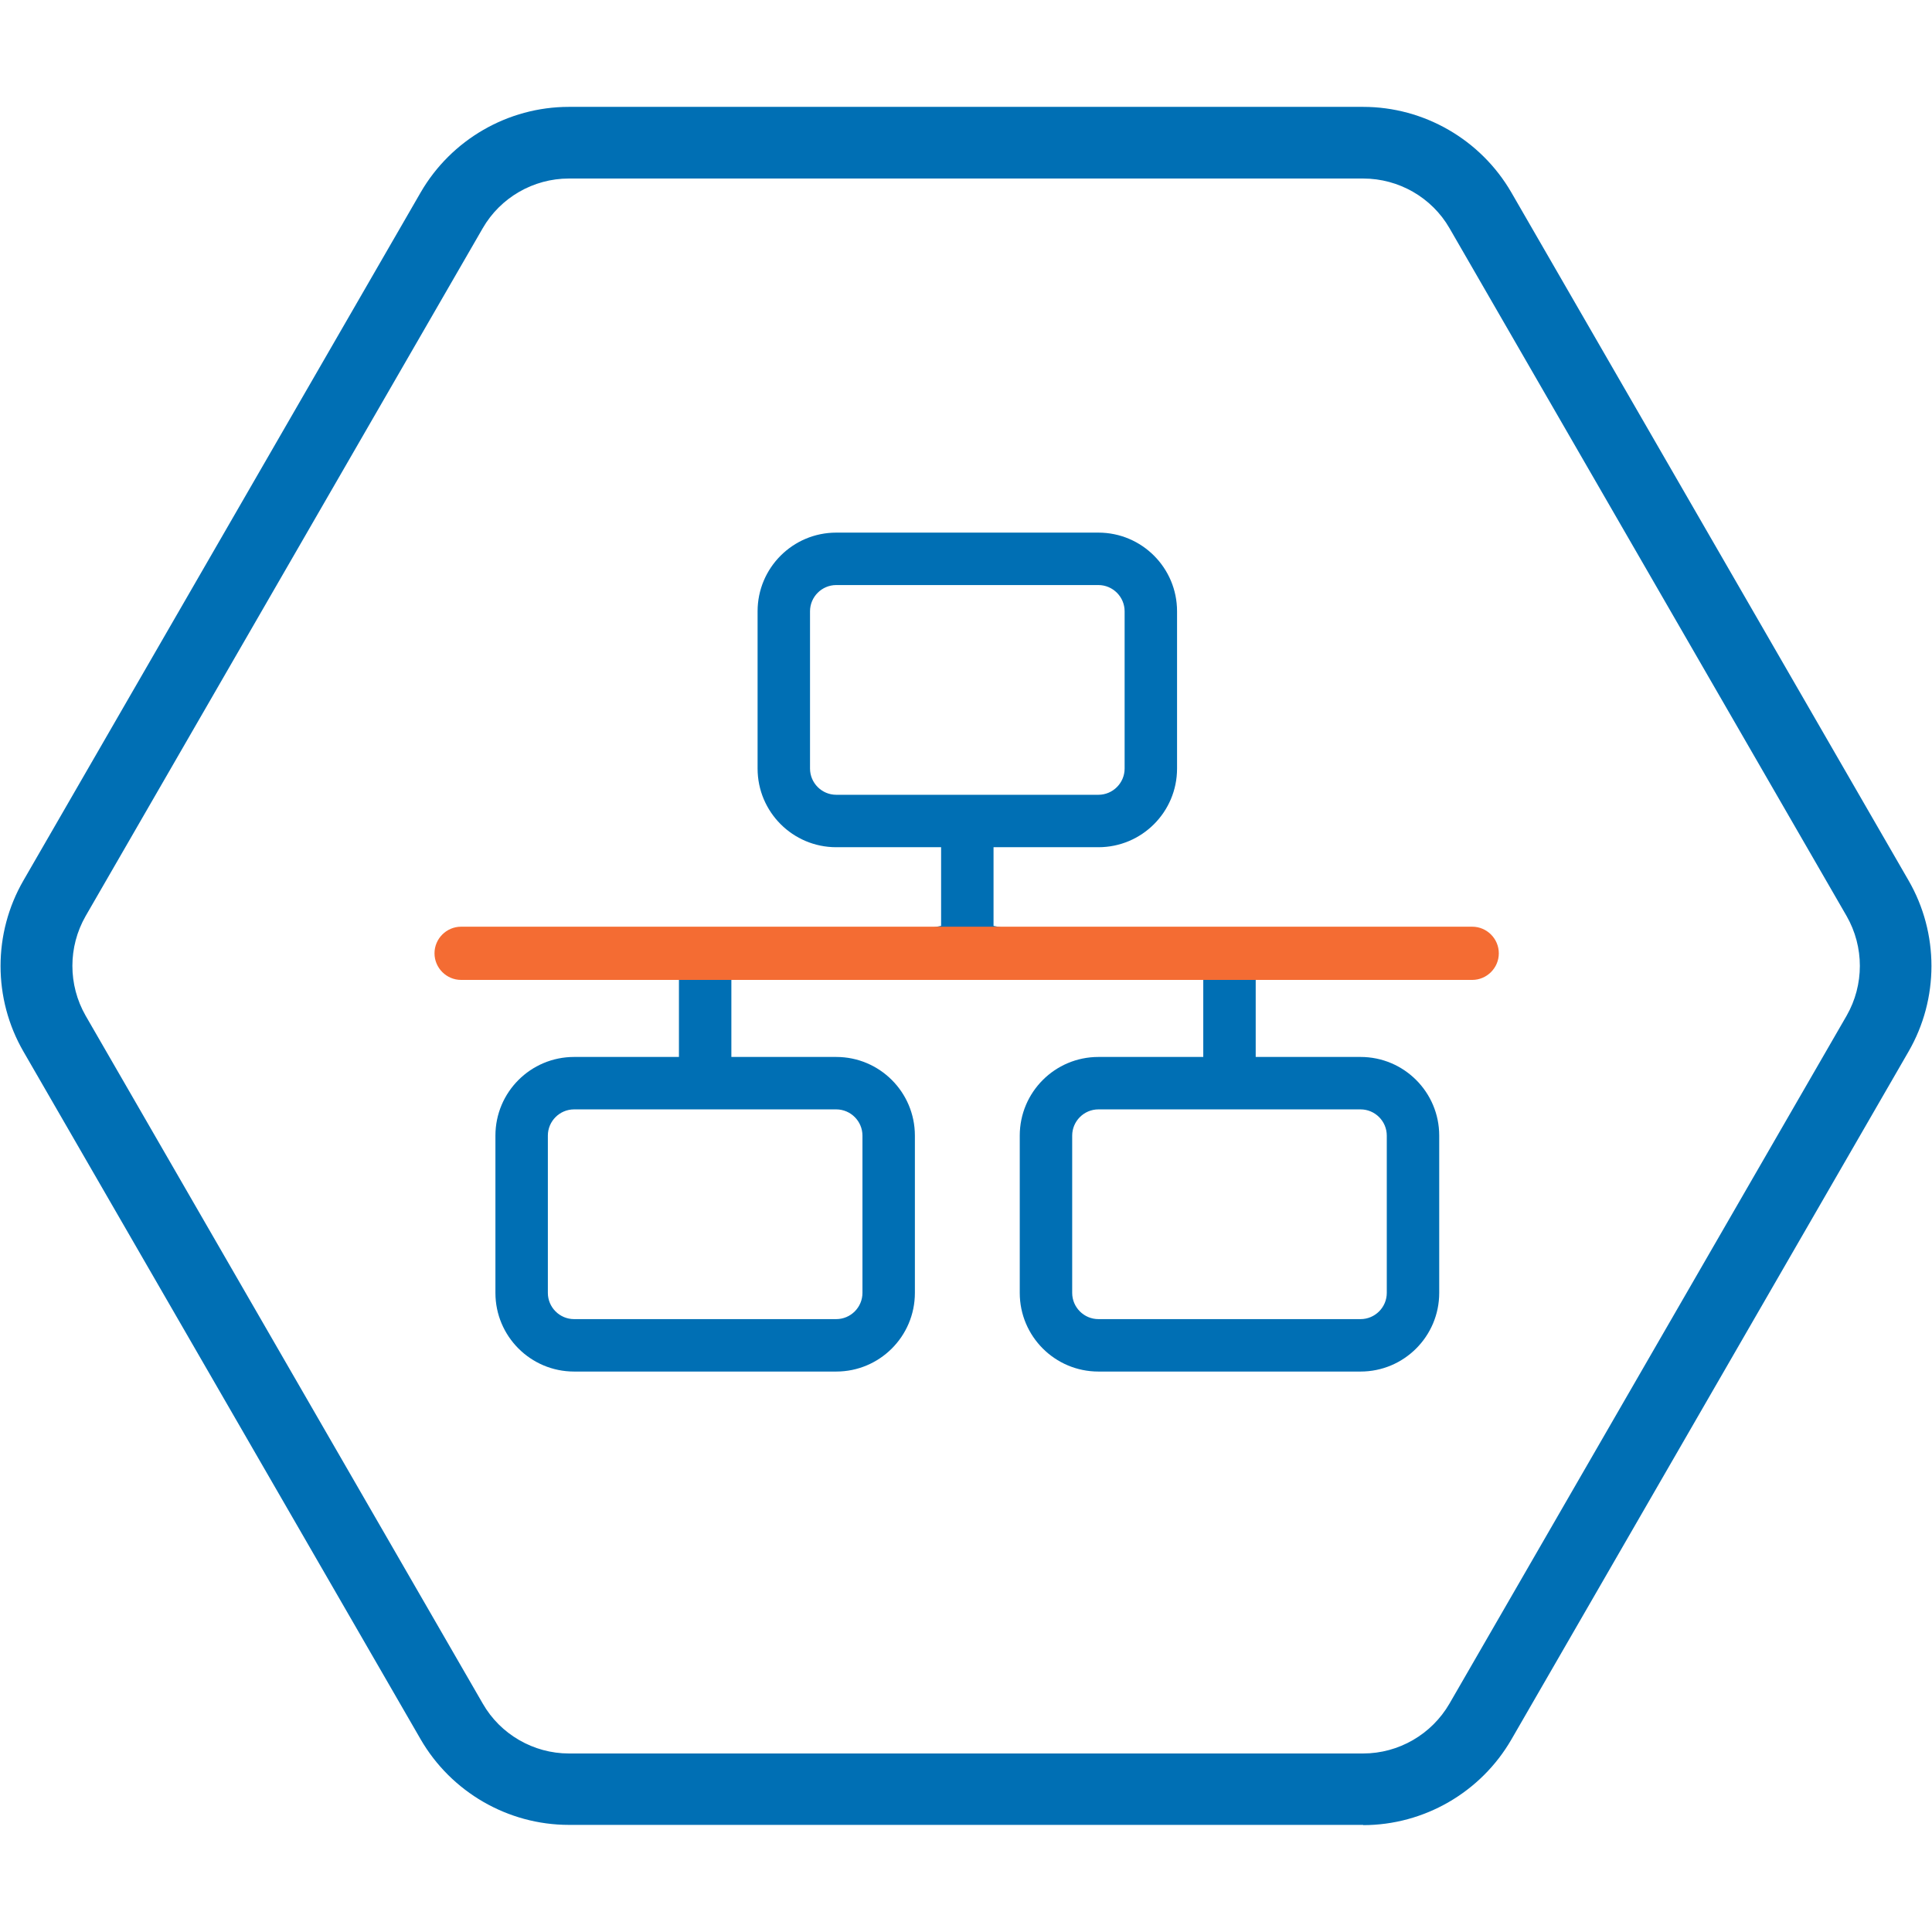
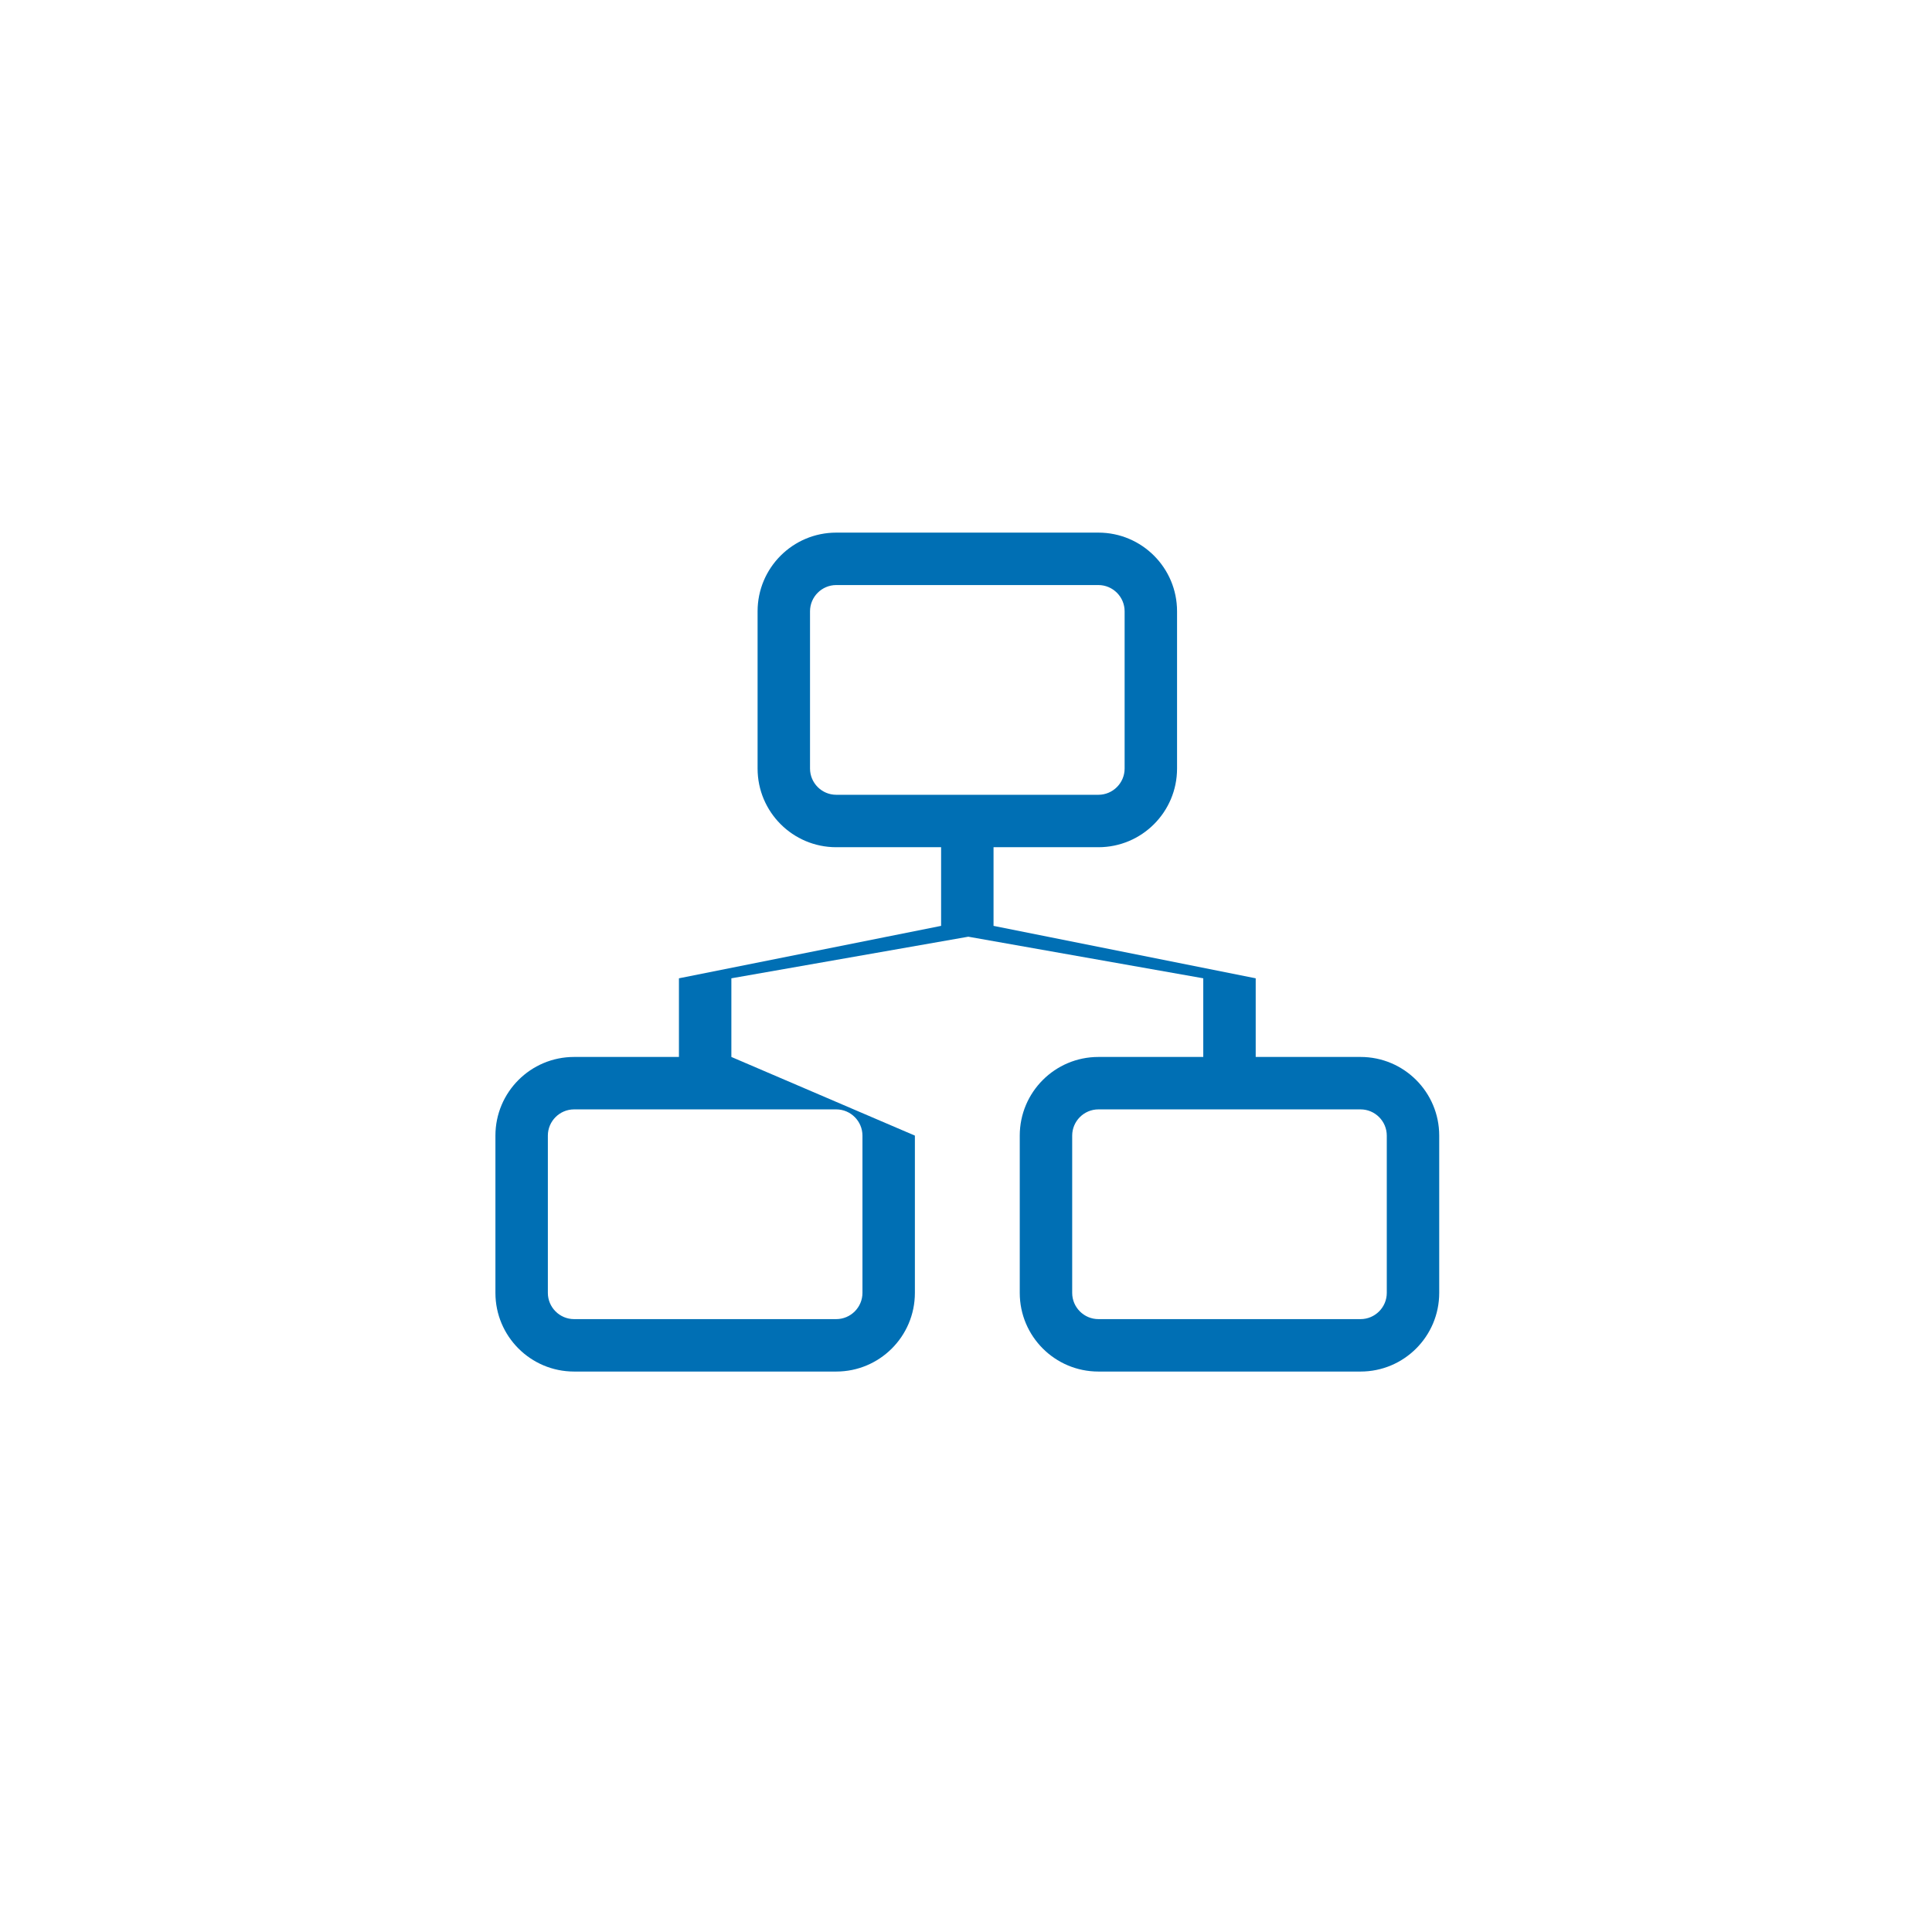
<svg xmlns="http://www.w3.org/2000/svg" width="100%" height="100%" viewBox="0 0 79 79" version="1.1" xml:space="preserve" style="fill-rule:evenodd;clip-rule:evenodd;stroke-linejoin:round;stroke-miterlimit:2;">
-   <path d="M55.74,74.62L23.26,74.62C20.77,74.62 18.45,73.28 17.2,71.12L0.96,43C-0.29,40.84 -0.29,38.16 0.96,36L17.2,7.87C18.45,5.71 20.77,4.37 23.26,4.37L55.74,4.37C58.23,4.37 60.55,5.71 61.8,7.87L78.04,36C79.29,38.16 79.29,40.84 78.04,43L61.8,71.13C60.55,73.29 58.23,74.63 55.74,74.63M23.26,7.3C21.81,7.3 20.46,8.08 19.74,9.33L3.5,37.46C2.78,38.72 2.78,40.27 3.5,41.53L19.74,69.66C20.46,70.92 21.82,71.7 23.26,71.7L55.74,71.7C57.19,71.7 58.54,70.92 59.27,69.66L75.51,41.53C76.23,40.27 76.23,38.72 75.51,37.46L59.27,9.33C58.55,8.08 57.2,7.3 55.74,7.3L23.26,7.3Z" style="fill:rgb(0,111,180);fill-rule:nonzero;" />
  <g>
    <g id="network-wired-light.svg" transform="matrix(0.067,0,0,0.067,39.554,38.931)">
      <g transform="matrix(1,0,0,1,-320,-256)">
-         <path d="M400,32C408.8,32 416,39.2 416,48L416,144C416,152.8 408.8,160 400,160L240,160C231.2,160 224,152.8 224,144L224,48C224,39.2 231.2,32 240,32L400,32ZM336,192L400,192C426.5,192 448,170.5 448,144L448,48C448,21.5 426.5,0 400,0L240,0C213.5,0 192,21.5 192,48L192,144C192,170.5 213.5,192 240,192L304,192L304,240L144,272L144,320L80,320C53.5,320 32,341.5 32,368L32,464C32,490.5 53.5,512 80,512L240,512C266.5,512 288,490.5 288,464L288,368C288,341.5 266.5,320 240,320L176,320L176,272L320.594,246.612L464,272L464,320L400,320C373.5,320 352,341.5 352,368L352,464C352,490.5 373.5,512 400,512L560,512C586.5,512 608,490.5 608,464L608,368C608,341.5 586.5,320 560,320L496,320L496,272L336,240L336,192ZM400,352L560,352C568.8,352 576,359.2 576,368L576,464C576,472.8 568.8,480 560,480L400,480C391.2,480 384,472.8 384,464L384,368C384,359.2 391.2,352 400,352ZM80,352L240,352C248.8,352 256,359.2 256,368L256,464C256,472.8 248.8,480 240,480L80,480C71.2,480 64,472.8 64,464L64,368C64,359.2 71.2,352 80,352Z" style="fill:rgb(0,111,180);fill-rule:nonzero;" />
+         <path d="M400,32C408.8,32 416,39.2 416,48L416,144C416,152.8 408.8,160 400,160L240,160C231.2,160 224,152.8 224,144L224,48C224,39.2 231.2,32 240,32L400,32ZM336,192L400,192C426.5,192 448,170.5 448,144L448,48C448,21.5 426.5,0 400,0L240,0C213.5,0 192,21.5 192,48L192,144C192,170.5 213.5,192 240,192L304,192L304,240L144,272L144,320L80,320C53.5,320 32,341.5 32,368L32,464C32,490.5 53.5,512 80,512L240,512C266.5,512 288,490.5 288,464L288,368L176,320L176,272L320.594,246.612L464,272L464,320L400,320C373.5,320 352,341.5 352,368L352,464C352,490.5 373.5,512 400,512L560,512C586.5,512 608,490.5 608,464L608,368C608,341.5 586.5,320 560,320L496,320L496,272L336,240L336,192ZM400,352L560,352C568.8,352 576,359.2 576,368L576,464C576,472.8 568.8,480 560,480L400,480C391.2,480 384,472.8 384,464L384,368C384,359.2 391.2,352 400,352ZM80,352L240,352C248.8,352 256,359.2 256,368L256,464C256,472.8 248.8,480 240,480L80,480C71.2,480 64,472.8 64,464L64,368C64,359.2 71.2,352 80,352Z" style="fill:rgb(0,111,180);fill-rule:nonzero;" />
      </g>
    </g>
    <g transform="matrix(0.068,0,0,0.068,17.767,21.573)">
-       <path d="M624,240L16,240C7.2,240 0,247.2 0,256C0,264.8 7.2,272 16,272L624,272C632.8,272 640,264.8 640,256C640,247.2 632.8,240 624,240Z" style="fill:rgb(244,108,51);fill-rule:nonzero;" />
-     </g>
+       </g>
  </g>
</svg>